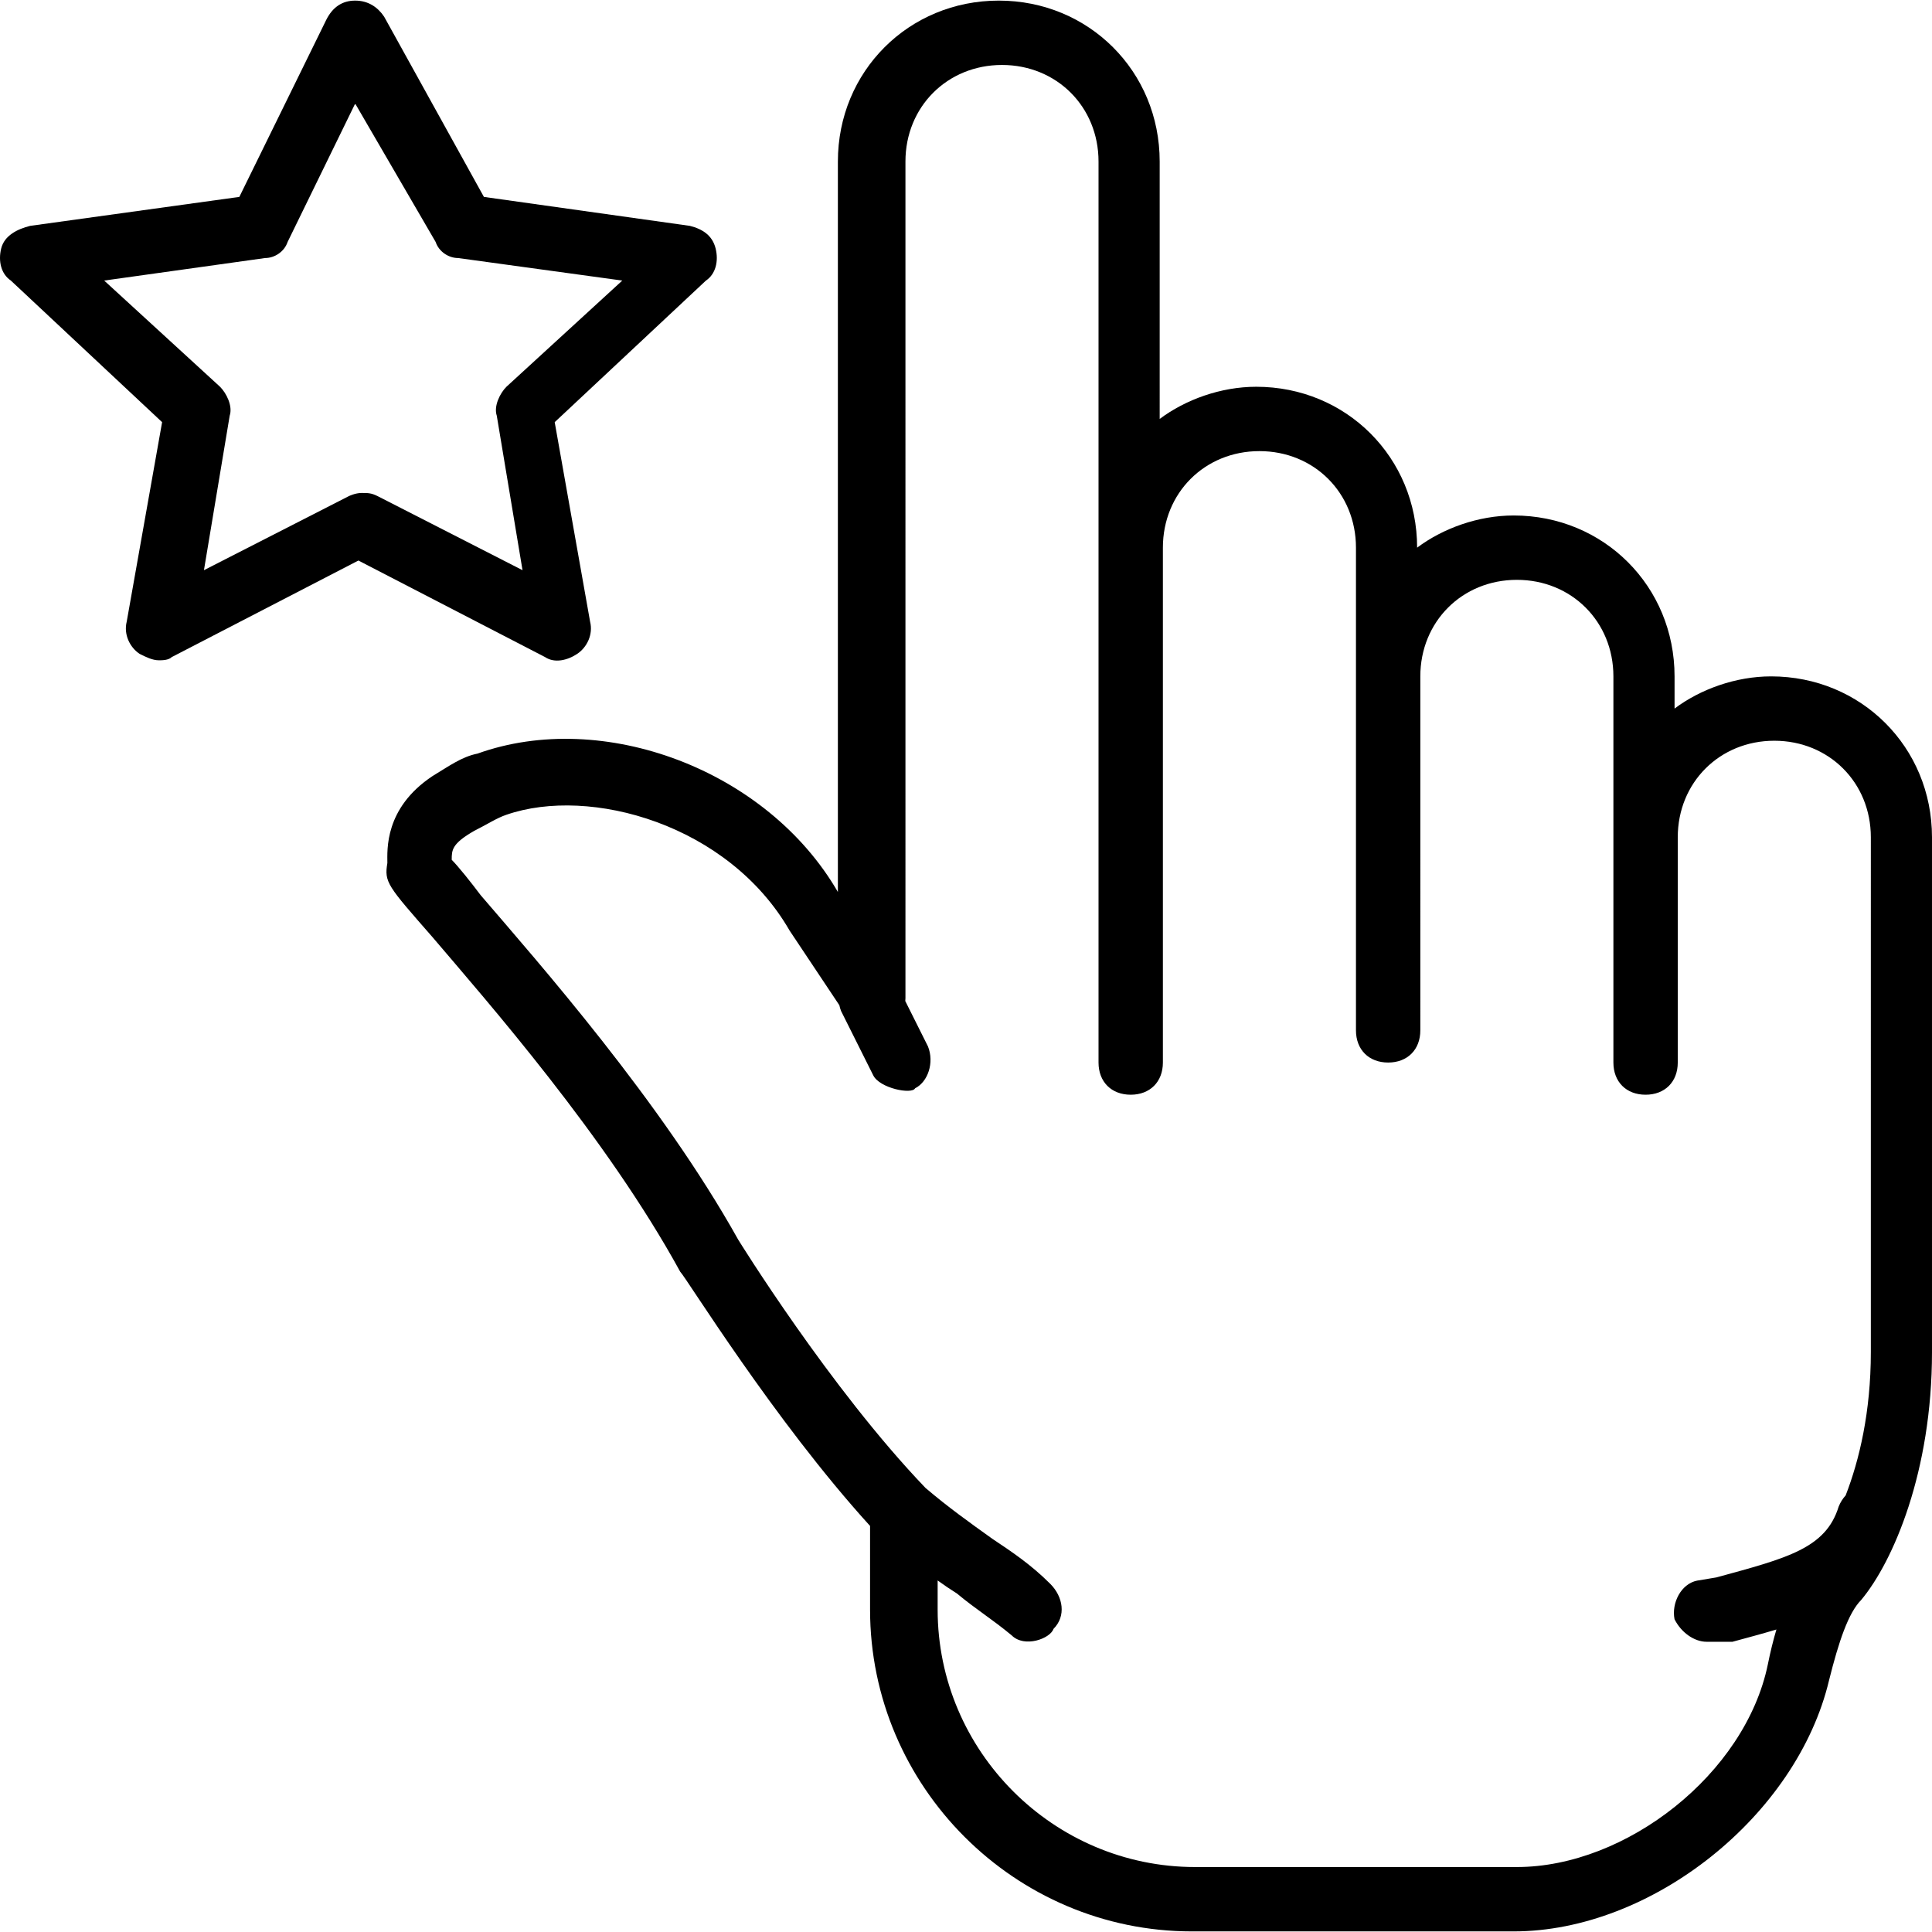
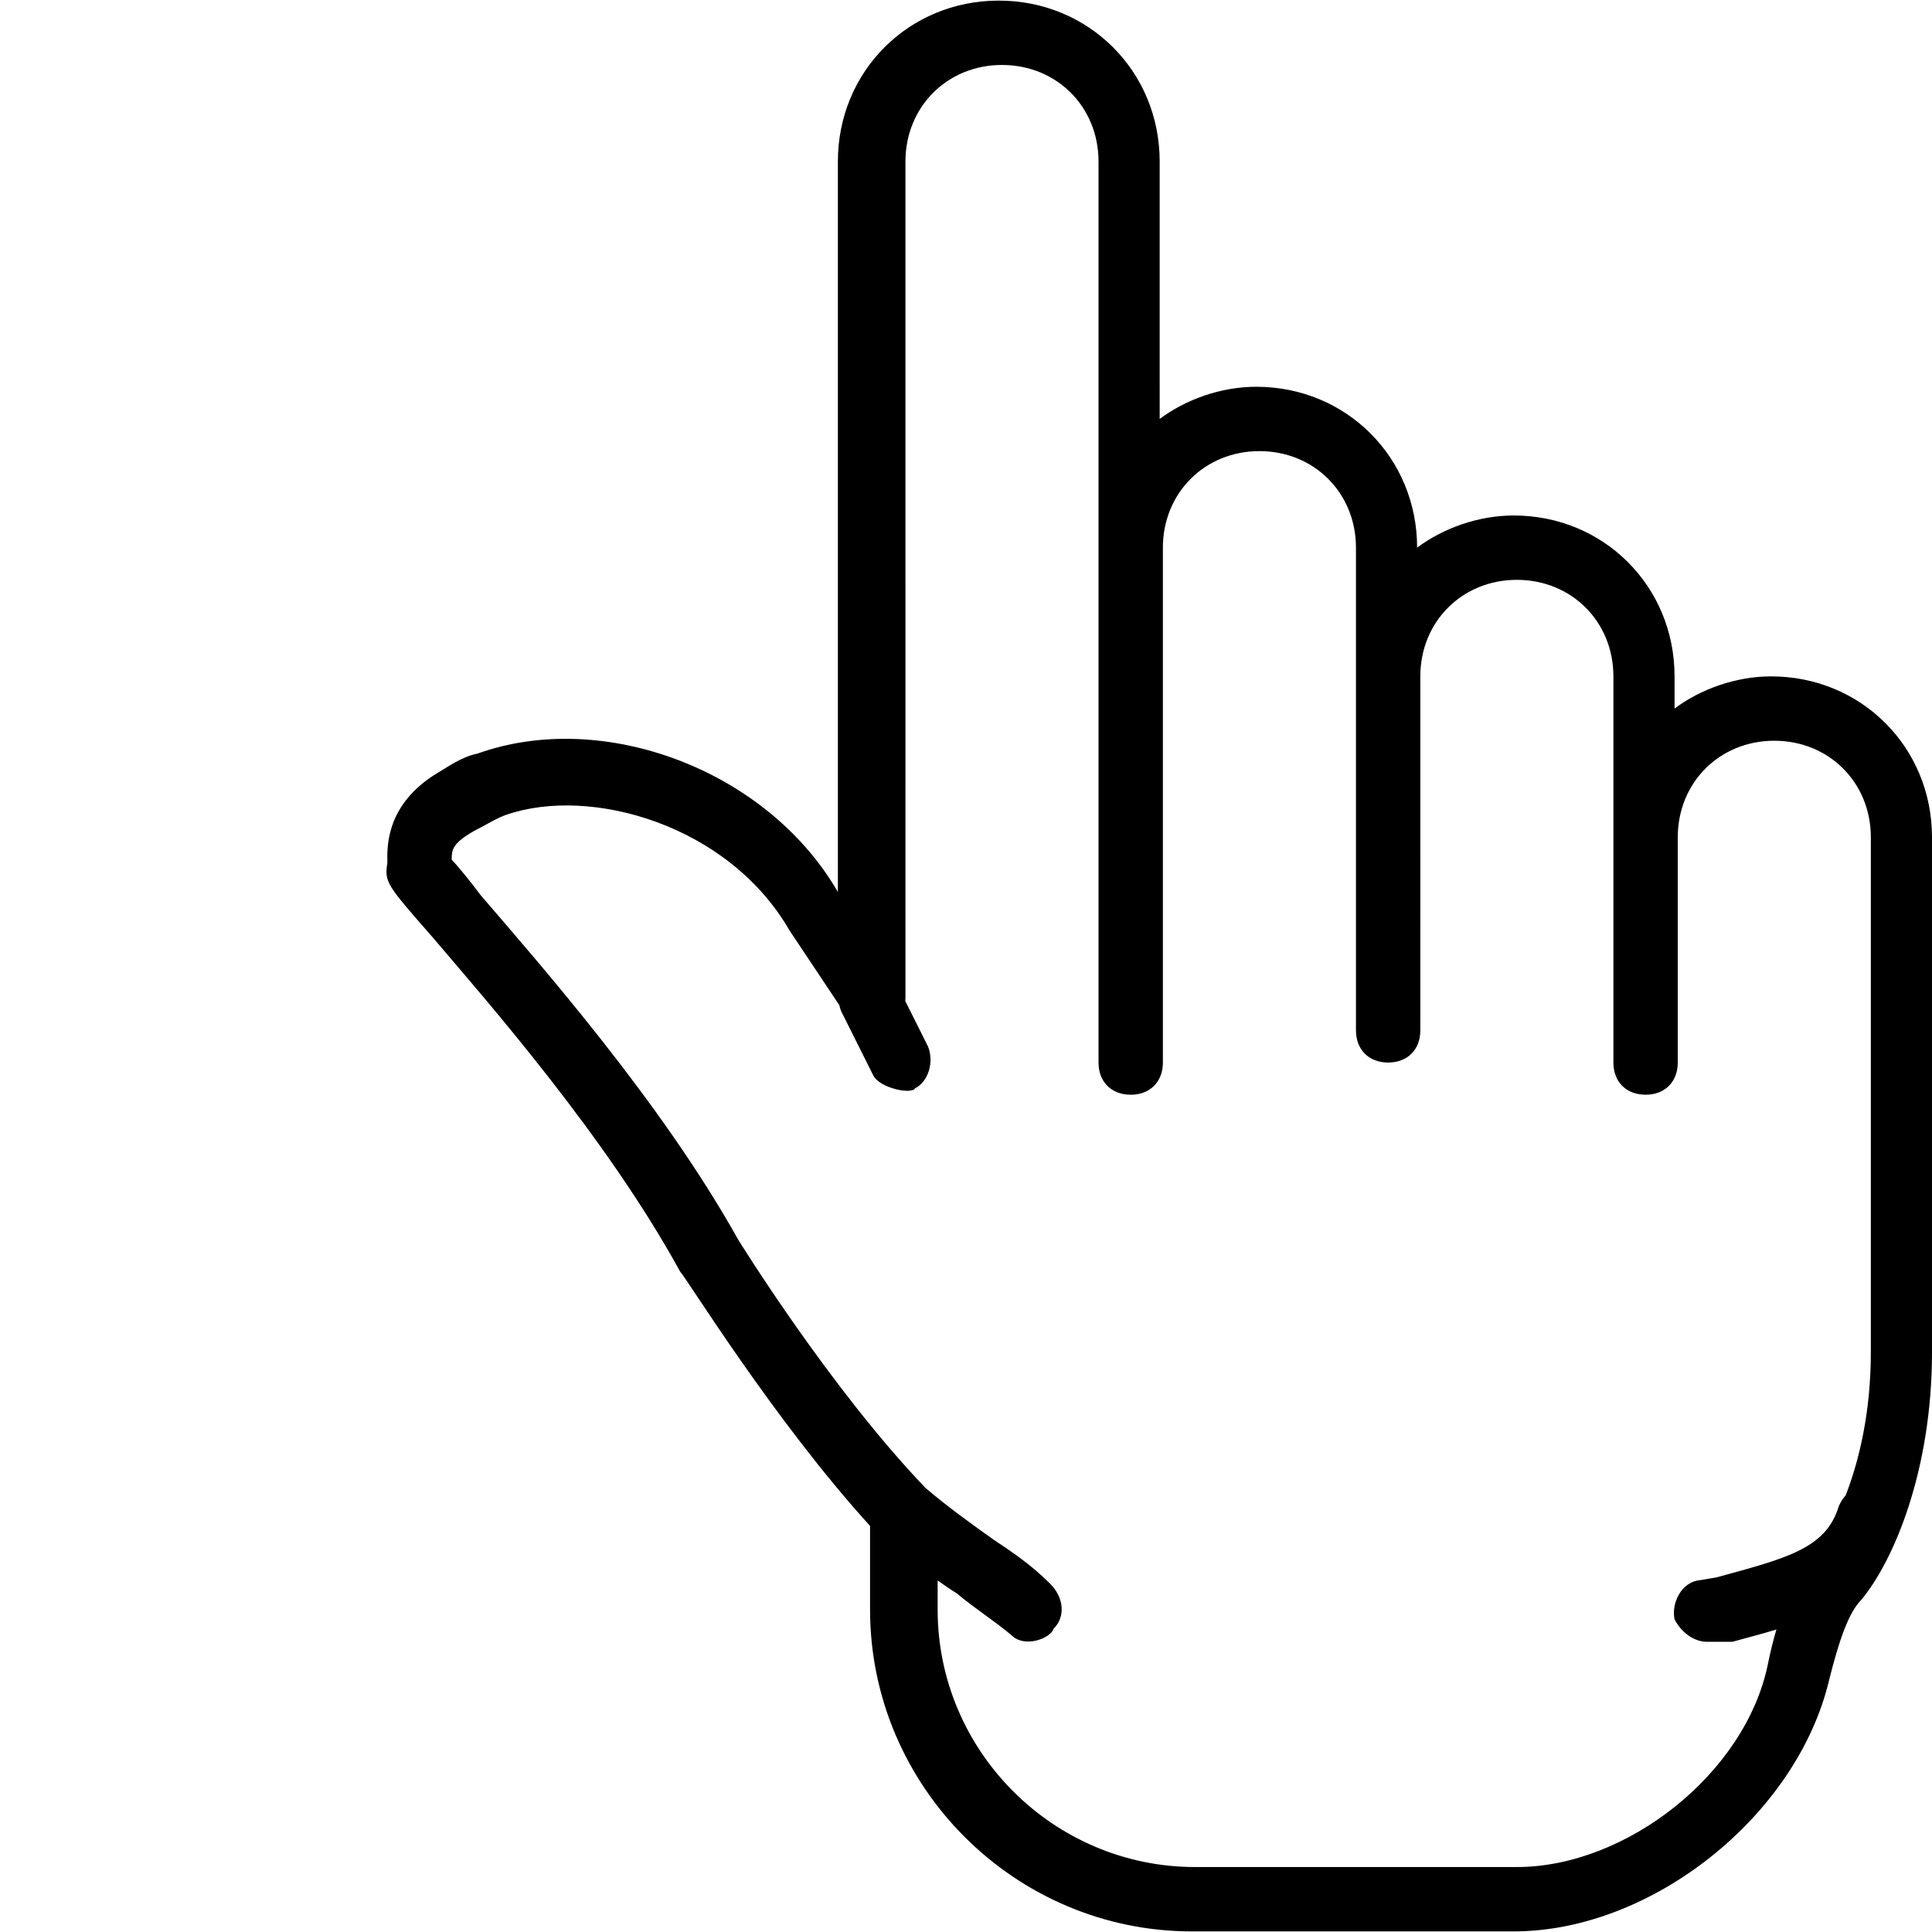
<svg xmlns="http://www.w3.org/2000/svg" fill="#000000" height="800px" width="800px" version="1.1" id="Layer_1" viewBox="0 0 512.32 512.32" xml:space="preserve">
  <g transform="translate(1 1)">
    <g>
      <g>
-         <path d="M152.067,172.387c2.56-1.707,4.267-5.12,3.413-8.533l-9.387-52.907L186.2,73.4c2.56-1.707,3.413-5.12,2.56-8.533     c-0.853-3.413-3.413-5.12-6.827-5.973l-54.613-7.68L100.867,3.427C99.16,0.867,96.6-0.84,93.187-0.84s-5.973,1.707-7.68,5.12     l-23.04,46.933L7,58.893c-3.413,0.853-6.827,2.56-7.68,5.973c-0.853,3.413,0,6.827,2.56,8.533l40.107,37.547L32.6,163.853     c-0.853,3.413,0.853,6.827,3.413,8.533c1.707,0.853,3.413,1.707,5.12,1.707c0.853,0,2.56,0,3.413-0.853l49.493-25.6l49.493,25.6     C146.093,174.947,149.507,174.093,152.067,172.387z M99.16,130.573c-1.707-0.853-2.56-0.853-4.267-0.853     s-3.413,0.853-3.413,0.853L53.08,150.2l6.827-40.96c0.853-2.56-0.853-5.973-2.56-7.68L26.627,73.4l42.667-5.973     c2.56,0,5.12-1.707,5.973-4.267l17.92-36.693L114.52,63.16c0.853,2.56,3.413,4.267,5.973,4.267l43.52,5.973l-30.72,28.16     c-1.707,1.707-3.413,5.12-2.56,7.68l6.827,40.96L99.16,130.573z" />
        <path d="M468.653,178.36c-9.387,0-18.773,3.413-25.6,8.533v-8.533c0-23.893-18.773-42.667-42.667-42.667     c-9.387,0-18.773,3.413-25.6,8.533c0-23.893-18.773-42.667-42.667-42.667c-9.387,0-18.773,3.413-25.6,8.533V41.827     c0-23.893-18.773-42.667-42.667-42.667c-23.893,0-42.667,18.773-42.667,42.667v193.707     c-18.773-32.427-62.293-48.64-95.573-36.693c-4.267,0.853-7.68,3.413-11.947,5.973c-12.8,8.533-11.947,19.627-11.947,23.04     c-0.853,5.12,0,5.973,11.947,19.627c14.507,17.067,46.08,52.907,65.707,88.747c1.707,1.707,24.747,39.253,50.347,67.413v22.187     c0,46.933,38.4,85.333,85.333,85.333h85.333c36.693,0,75.093-30.72,83.627-66.56c2.56-10.24,5.12-17.92,8.533-21.333     c8.533-10.24,18.773-34.133,18.773-65.707V221.027C511.32,197.133,492.547,178.36,468.653,178.36z M401.24,494.093h-85.333     c-37.547,0-68.267-30.72-68.267-68.267v-7.726c1.67,1.209,3.366,2.363,5.12,3.459c5.12,4.267,9.387,6.827,14.507,11.093     c3.413,3.413,10.24,0.853,11.093-1.707c3.413-3.413,2.56-8.533-0.853-11.947c-5.12-5.12-10.24-8.533-15.36-11.947     c-5.914-4.224-11.828-8.451-17.742-13.504c-25.358-26.455-49.672-65.856-49.672-65.856     c-20.48-36.693-52.907-73.387-68.267-91.307c-2.56-3.413-5.973-7.68-7.68-9.387c0-2.56,0-4.267,5.973-7.68     c3.413-1.707,5.973-3.413,8.533-4.267c22.187-7.68,58.88,2.56,75.093,30.72l13.191,19.786c0.109,0.523,0.26,1.041,0.462,1.547     l8.533,17.067c1.707,3.413,10.24,5.12,11.093,3.413c3.413-1.707,5.12-6.827,3.413-11.093l-6.02-12.039     c0.028-0.253,0.046-0.507,0.046-0.761V41.827c0-14.507,11.093-25.6,25.6-25.6c14.507,0,25.6,11.093,25.6,25.6V178.36v102.4     c0,5.12,3.413,8.533,8.533,8.533s8.533-3.413,8.533-8.533v-102.4v-34.133c0-14.507,11.093-25.6,25.6-25.6     c14.507,0,25.6,11.093,25.6,25.6v34.133v93.867c0,5.12,3.413,8.533,8.533,8.533s8.533-3.413,8.533-8.533V178.36     c0-14.507,11.093-25.6,25.6-25.6c14.507,0,25.6,11.093,25.6,25.6v42.667v59.733c0,5.12,3.413,8.533,8.533,8.533     s8.533-3.413,8.533-8.533v-59.733c0-14.507,11.093-25.6,25.6-25.6c14.507,0,25.6,11.093,25.6,25.6V357.56     c0,15.874-3.067,28.674-6.682,37.998c-0.772,0.84-1.403,1.84-1.852,2.962c-3.413,11.093-13.653,13.653-32.427,18.773l-5.12,0.853     c-4.267,0.853-6.827,5.973-5.973,10.24c1.707,3.413,5.12,5.973,8.533,5.973c0.853,0,1.707,0,2.56,0h4.267     c3.922-1.07,7.842-2.104,11.655-3.254c-0.856,2.893-1.618,5.977-2.268,9.228C461.827,469.347,430.253,494.093,401.24,494.093z" />
      </g>
    </g>
  </g>
</svg>